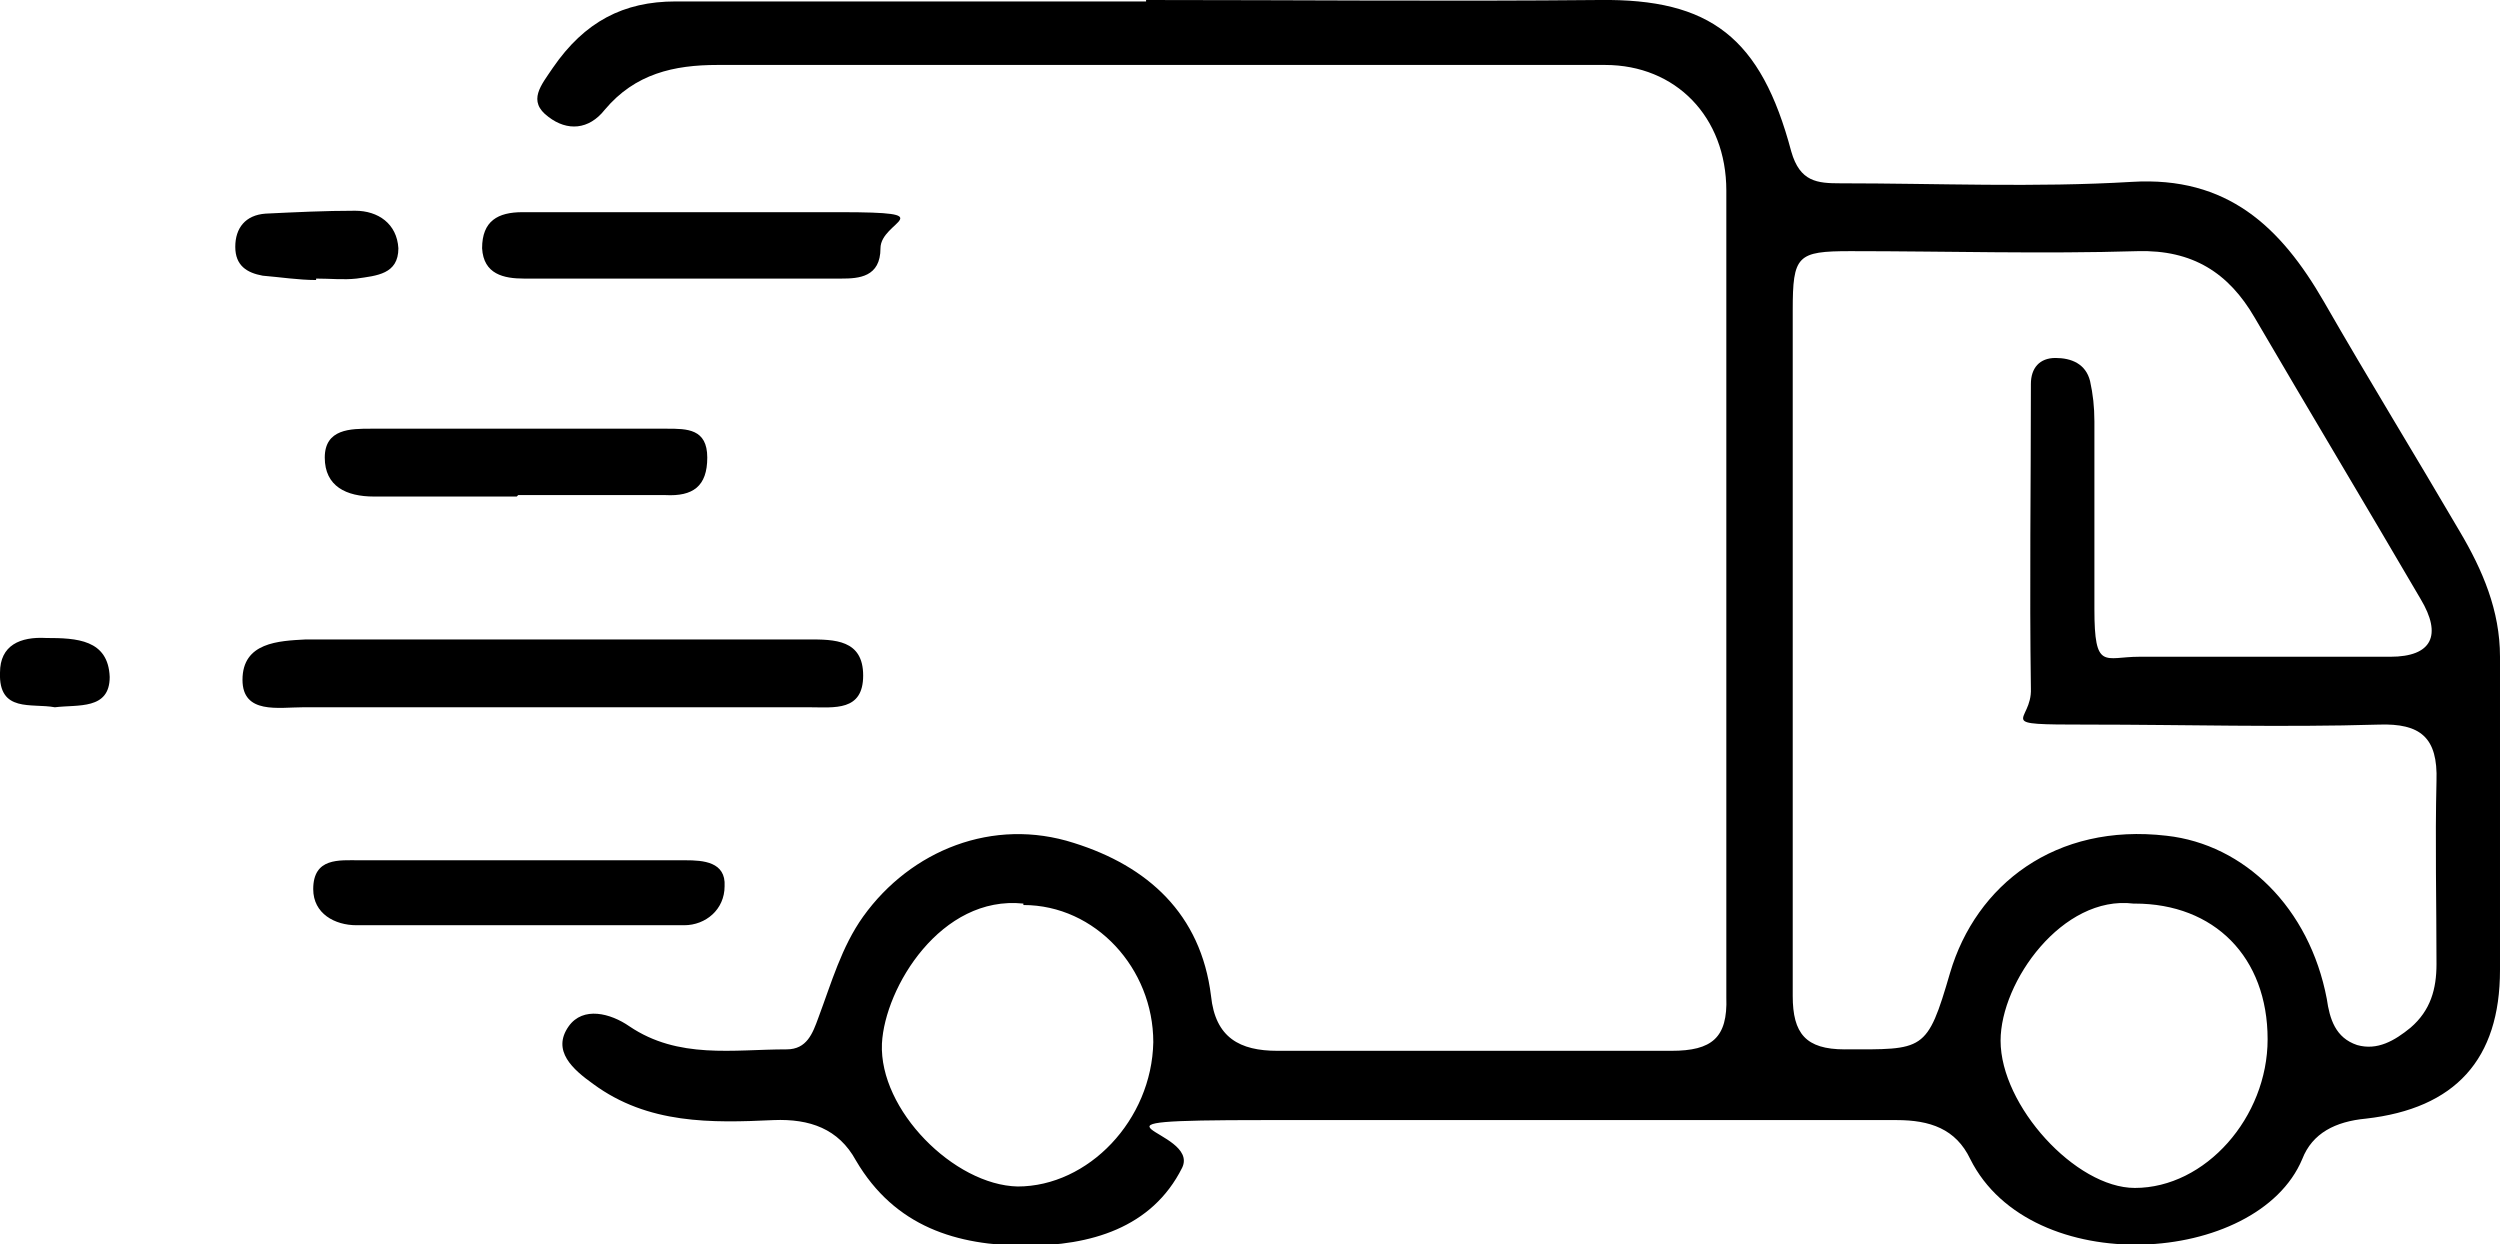
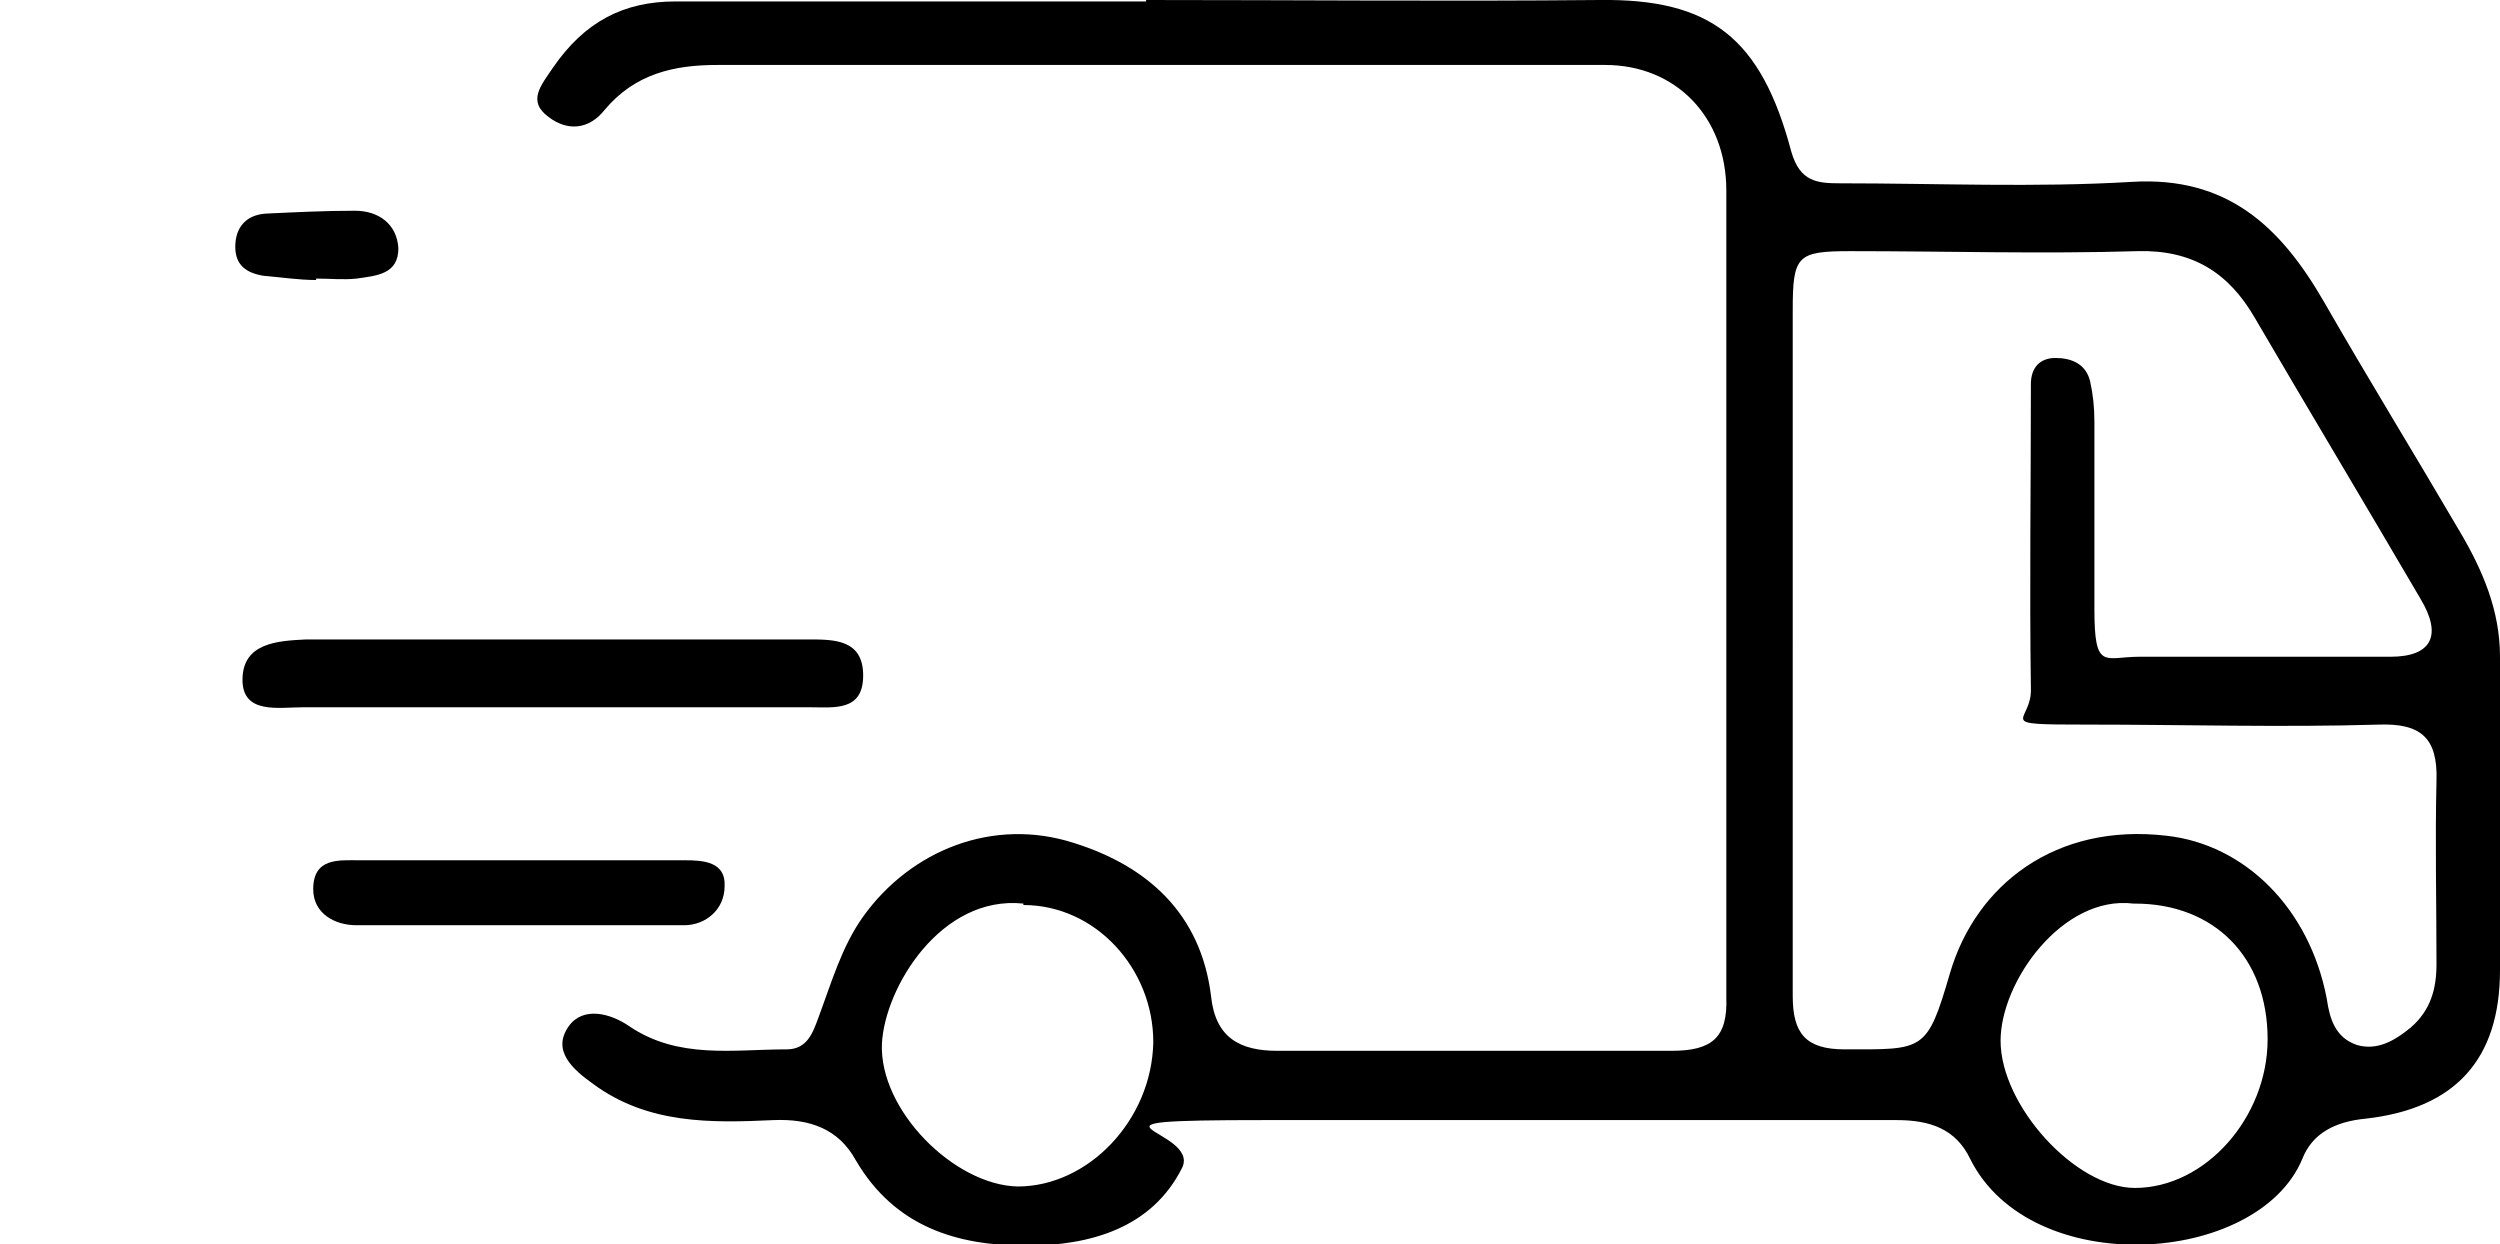
<svg xmlns="http://www.w3.org/2000/svg" viewBox="0 0 173.2 86.2" data-name="Layer 1" id="Layer_1">
  <defs>
    <style>
      .cls-1 {
        stroke-width: 0px;
      }
    </style>
  </defs>
  <g data-name="7KXqjw.tif" id="_7KXqjw.tif">
    <g>
      <path d="m79.4,0c10.5,0,20.9.1,31.4,0,7.7-.1,11.2,2.6,13.3,10.5.6,2.1,1.8,2.2,3.4,2.2,6.7,0,13.5.3,20.2-.1,6.6-.4,10.3,3.1,13.3,8.3,3.1,5.4,6.3,10.6,9.4,15.9,1.6,2.7,2.8,5.5,2.8,8.7,0,7.3,0,14.5,0,21.7,0,6.2-3.1,9.6-9.3,10.3-2.1.2-3.7,1-4.4,2.8-3.1,7.4-18.8,8.4-23,0-1-2.1-2.8-2.7-5.1-2.7-14.6,0-29.2,0-43.8,0s-4.4.6-5.7,3.3c-2.1,4.2-6.4,5.4-10.8,5.4-4.8,0-9.1-1.3-11.8-5.9-1.2-2.2-3.2-2.9-5.7-2.8-4.3.2-8.7.3-12.5-2.5-1.4-1-2.9-2.3-1.7-4,1-1.4,2.9-.9,4.2,0,3.4,2.3,7.2,1.6,10.9,1.6,1.4,0,1.8-1.1,2.2-2.2.9-2.4,1.6-4.9,3.1-7,3.3-4.6,9-6.9,14.6-5.1,5.1,1.6,8.8,4.9,9.5,10.6.3,2.9,2,3.8,4.6,3.8,9.1,0,18.2,0,27.3,0,2.8,0,3.9-.9,3.8-3.7,0-18.6,0-37.3,0-55.9,0-5.1-3.5-8.7-8.4-8.7-20.5,0-41,0-61.5,0-3,0-5.7.6-7.8,3.1-1.1,1.4-2.6,1.5-3.9.5-1.5-1.1-.5-2.2.3-3.4C40.5,1.5,43.2.1,46.8.1c10.9,0,21.8,0,32.6,0h0c0-.1,0,0,0,0Zm44.8,44.8h0c0,8.1,0,16.2,0,24.2,0,2.6.9,3.7,3.6,3.7,5.5,0,5.7.2,7.3-5.3,1.8-6.1,7.3-10.4,15-9.5,5.4.6,9.9,5,11.1,11.3.2,1.4.6,2.7,2.1,3.2,1.4.4,2.6-.3,3.7-1.2,1.4-1.2,1.8-2.7,1.8-4.4,0-4.2-.1-8.5,0-12.7.1-3-1.1-4-4-3.9-6.7.2-13.5,0-20.2,0s-3.8-.1-3.9-2.5c-.1-7,0-14.1,0-21.1,0-1.1.6-1.8,1.7-1.8,1.1,0,2.1.4,2.4,1.6.2.9.3,1.8.3,2.8,0,4.3,0,8.7,0,13s.7,3.3,3.1,3.3c5.8,0,11.6,0,17.4,0,2.9,0,3.6-1.5,2.1-4-3.8-6.5-7.7-13-11.5-19.5-1.8-3.1-4.3-4.7-8.1-4.6-6.6.2-13.3,0-19.9,0-3.7,0-4,.3-4,4.1,0,7.8,0,15.5,0,23.3h0Zm23.6,17.8c-4.9-.6-9.2,5.4-9.2,9.5,0,4.5,5.2,10.2,9.3,10.2,4.9,0,9.2-4.9,9.2-10.3,0-5.7-3.7-9.4-9.2-9.4Zm-76.9,0c-5.7-.6-9.6,5.8-9.8,9.7-.2,4.6,5,9.8,9.4,9.9,4.9,0,9.3-4.6,9.4-10,0-5.1-4-9.5-9-9.5Z" class="cls-1" />
      <path d="m38.7,49c-5.9,0-11.8,0-17.7,0-1.7,0-4.2.5-4.2-1.9,0-2.6,2.5-2.7,4.4-2.8,5.9,0,11.8,0,17.7,0s11.4,0,17.1,0c1.8,0,3.8,0,3.8,2.5,0,2.5-2,2.2-3.7,2.2-5.8,0-11.6,0-17.4,0h0Z" class="cls-1" />
-       <path d="m47.2,19.3c-3.6,0-7.3,0-10.9,0-1.4,0-2.8-.3-2.9-2.1,0-1.9,1.1-2.5,2.8-2.5,7.3,0,14.7,0,22,0s2.8.6,2.8,2.5c0,2-1.5,2.1-2.7,2.1-3.7,0-7.4,0-11.2,0h0s0,0,0,0Z" class="cls-1" />
-       <path d="m36,59.6c3.8,0,7.6,0,11.5,0,1.2,0,2.8.1,2.7,1.8,0,1.6-1.3,2.7-2.8,2.7-7.5,0-15.1,0-22.7,0-1.5,0-3-.8-3-2.5,0-2.2,1.8-2,3.2-2,3.7,0,7.4,0,11.2,0h0Z" class="cls-1" />
-       <path d="m35.8,34.4c-3.3,0-6.6,0-9.9,0-1.9,0-3.4-.7-3.4-2.7,0-2,1.8-2,3.2-2,6.8,0,13.6,0,20.5,0,1.4,0,2.8,0,2.8,2,0,2-1,2.7-2.9,2.6-3.4,0-6.8,0-10.2,0h0s0,0,0,0Z" class="cls-1" />
+       <path d="m36,59.6c3.8,0,7.6,0,11.5,0,1.2,0,2.8.1,2.7,1.8,0,1.6-1.3,2.7-2.8,2.7-7.5,0-15.1,0-22.7,0-1.5,0-3-.8-3-2.5,0-2.2,1.8-2,3.2-2,3.7,0,7.4,0,11.2,0Z" class="cls-1" />
      <path d="m21.9,19.4c-1.2,0-2.5-.2-3.7-.3-1.1-.2-1.9-.7-1.9-2,0-1.3.7-2.2,2.1-2.3,2.1-.1,4.1-.2,6.2-.2,1.6,0,2.9.9,3,2.6,0,1.8-1.5,1.9-2.9,2.1-.9.1-1.8,0-2.8,0h0Z" class="cls-1" />
-       <path d="m3.8,49c-1.6-.3-3.9.4-3.8-2.4,0-1.9,1.4-2.5,3.2-2.4,2.1,0,4.3.1,4.4,2.7,0,2.3-2.2,1.9-3.8,2.1Z" class="cls-1" />
    </g>
  </g>
</svg>